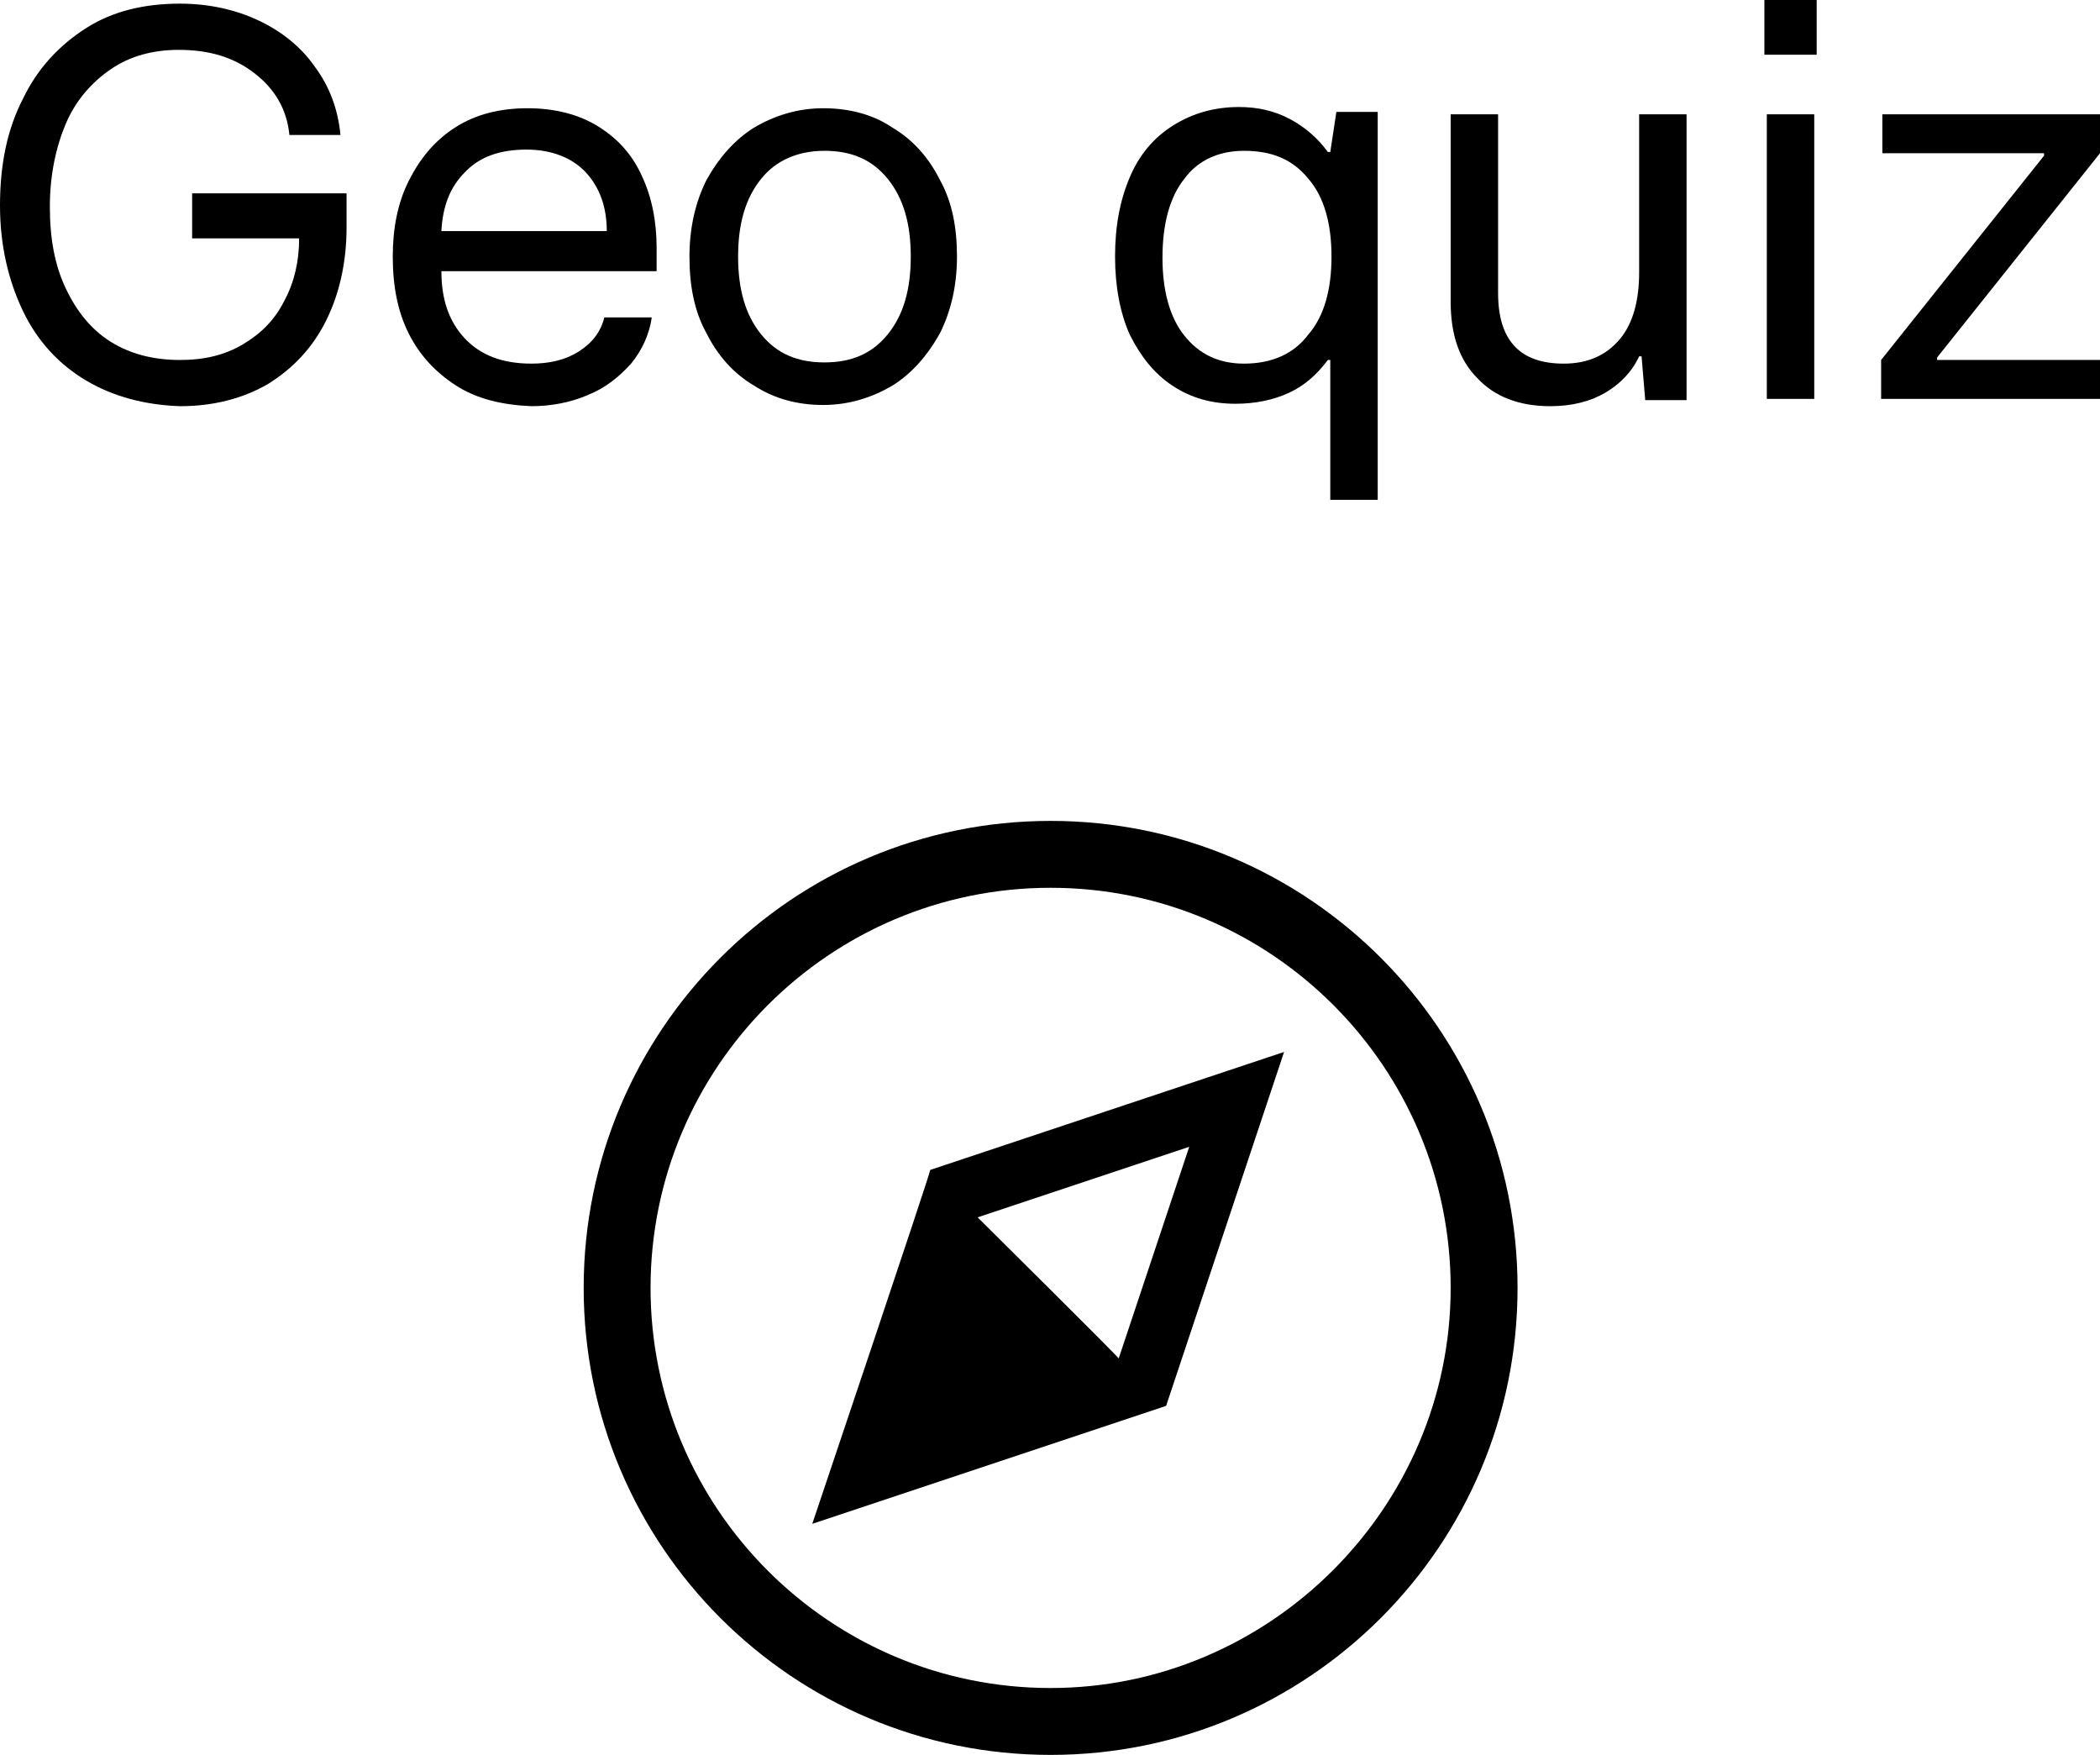
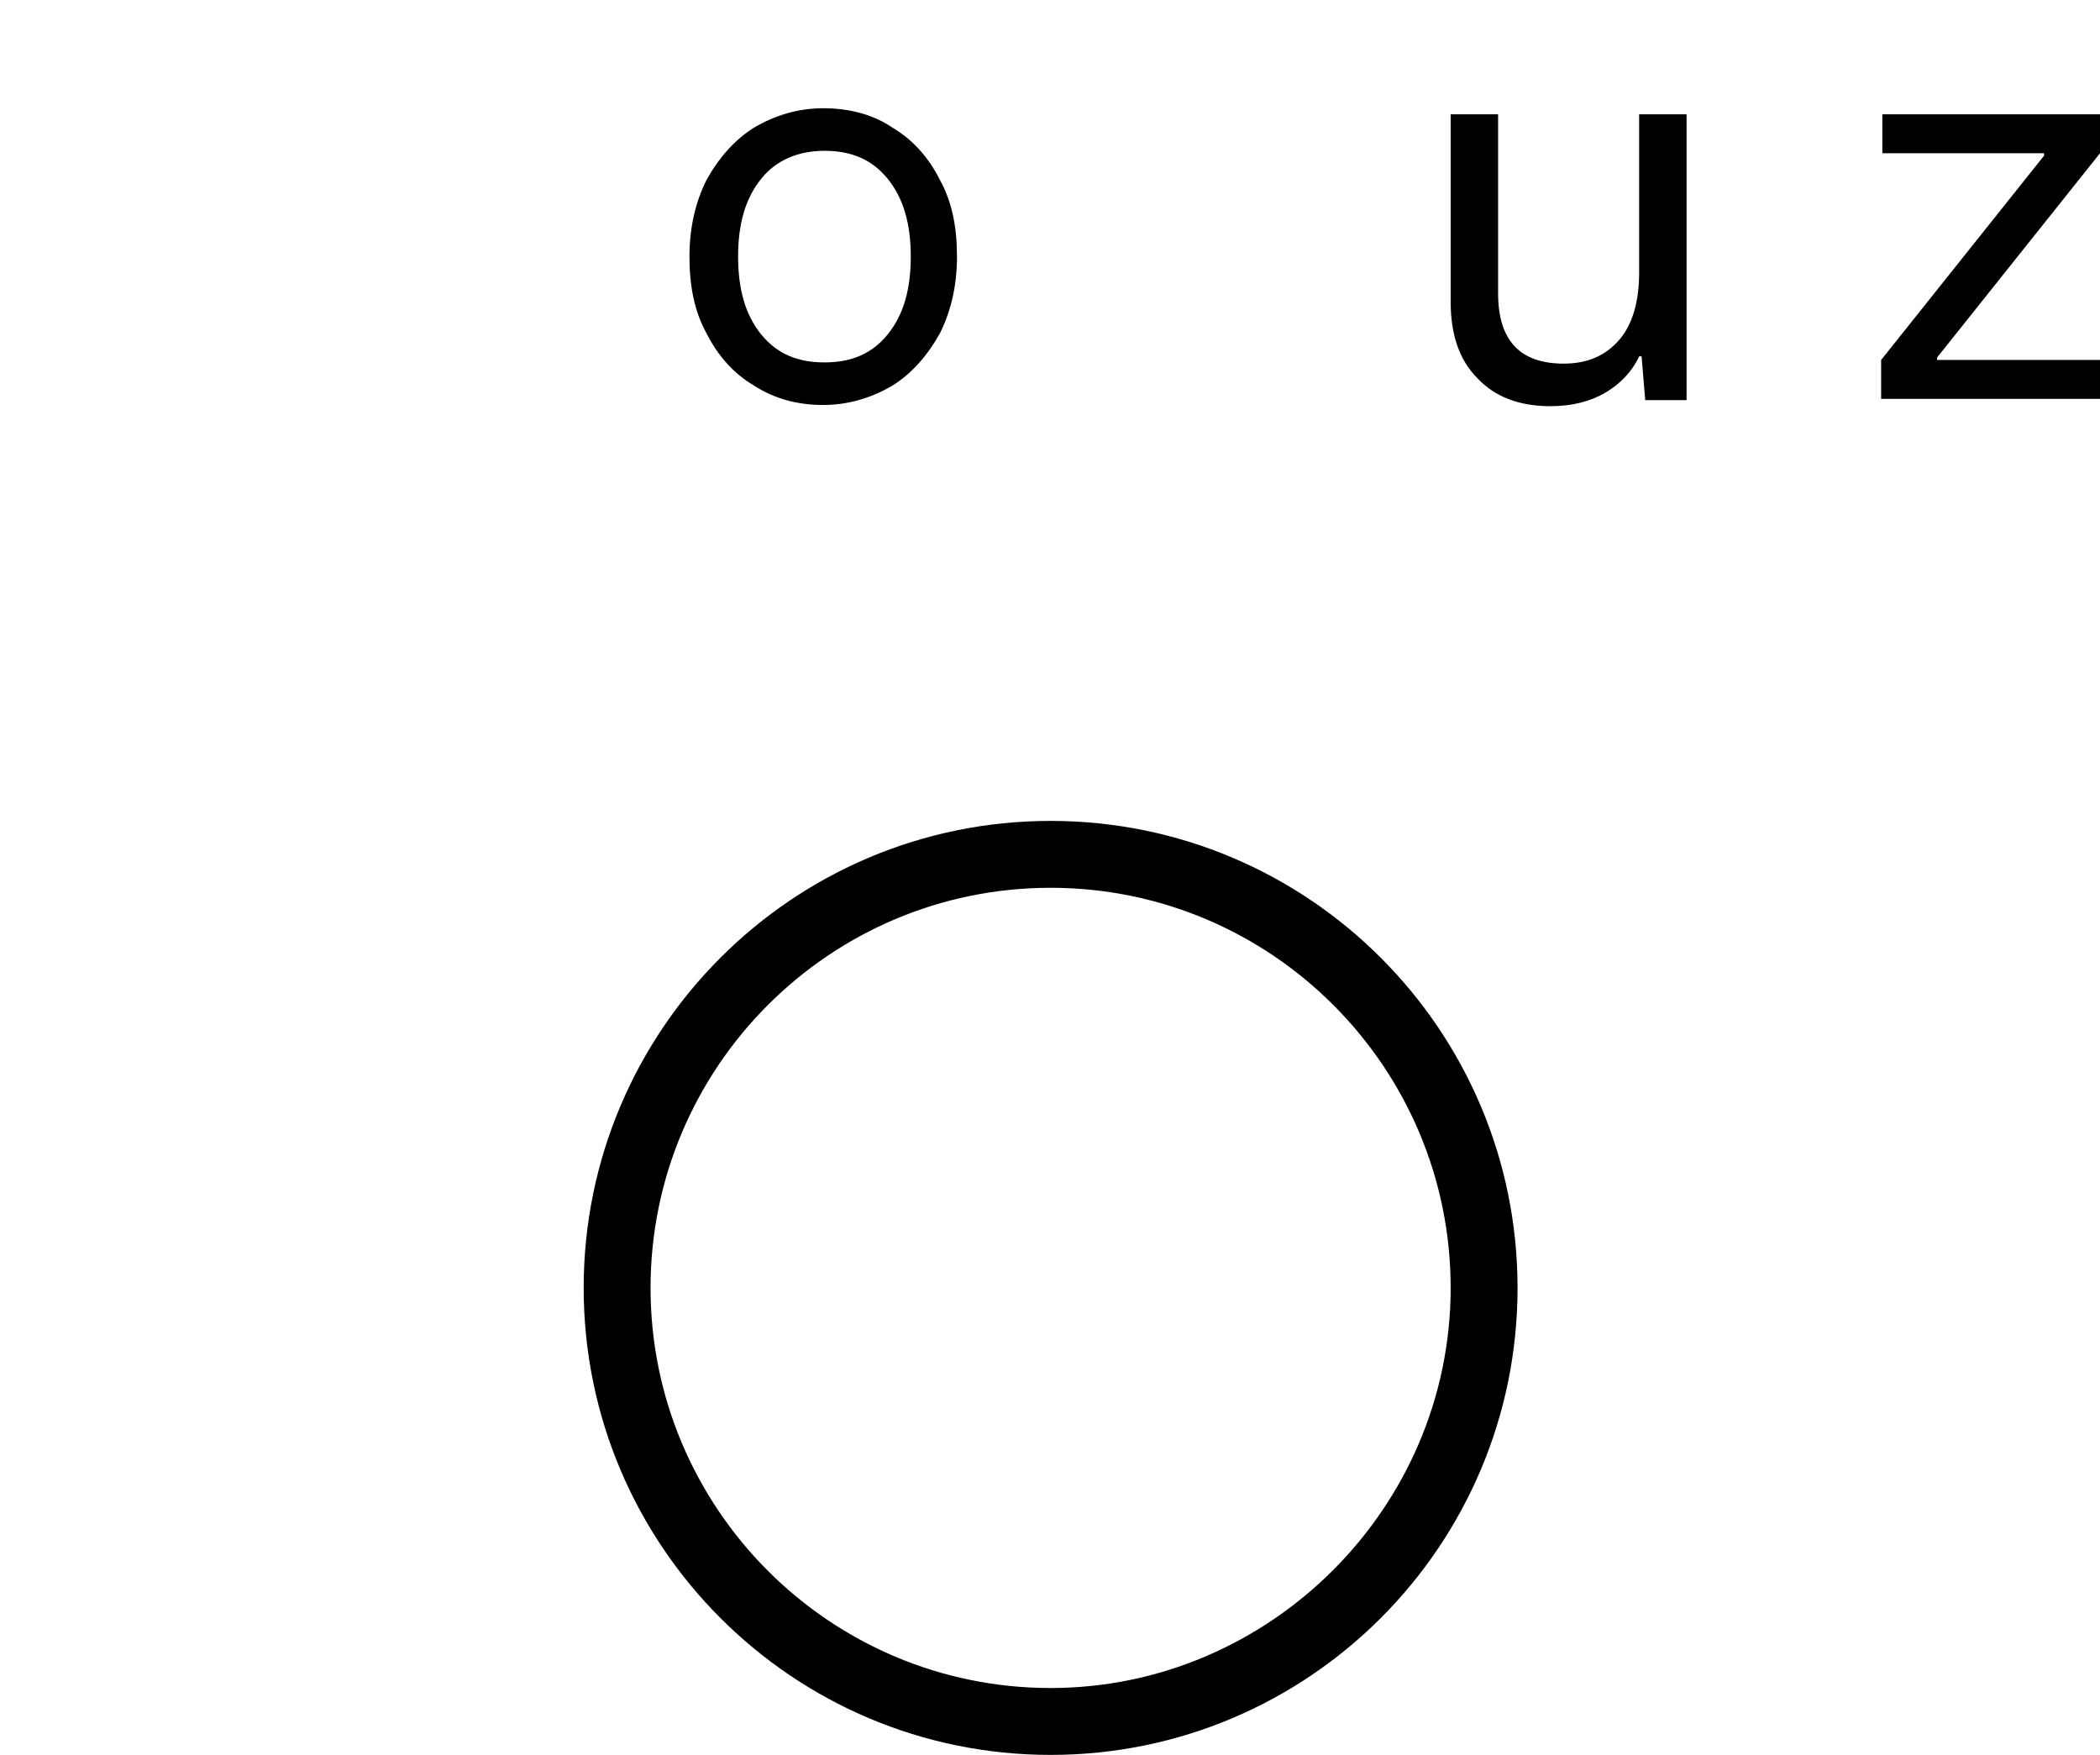
<svg xmlns="http://www.w3.org/2000/svg" version="1.1" id="Calque_1" x="0px" y="0px" viewBox="0 0 172.7 144.3" style="enable-background:new 0 0 172.7 144.3;" xml:space="preserve">
  <g>
    <g>
      <path d="M86.4,67.5C65.2,67.5,48,84.7,48,105.9s17.2,38.4,38.4,38.4s38.4-17.2,38.4-38.4S107.6,67.5,86.4,67.5z M86.4,138.8    c-18.2,0-32.9-14.8-32.9-32.9S68.2,73,86.4,73s32.9,14.8,32.9,32.9S104.4,138.8,86.4,138.8z" />
-       <path d="M66.8,125.3l29.1-9.7l9.7-29.1l-29.1,9.7C76.6,96.2,66.8,125.3,66.8,125.3z M80.4,100.1l17.4-5.8L92,111.7    C92.1,111.7,80.4,100.1,80.4,100.1z" />
    </g>
    <g>
-       <path d="M7.1,31.3c-2.2-1.3-4-3.2-5.2-5.7S0,20.2,0,16.9c0-3.4,0.6-6.3,1.9-8.8c1.2-2.5,3-4.4,5.2-5.8s4.8-2,7.7-2    c2.4,0,4.6,0.5,6.5,1.4s3.5,2.2,4.6,3.8c1.2,1.6,1.9,3.5,2.1,5.6h-4.2C23.6,9,22.6,7.3,20.9,6c-1.7-1.3-3.7-1.9-6.2-1.9    c-2.1,0-4,0.5-5.6,1.6s-2.9,2.6-3.7,4.5S4.1,14.4,4.1,17s0.4,4.8,1.3,6.7c0.9,1.9,2.1,3.4,3.7,4.4c1.6,1,3.5,1.5,5.7,1.5    c2,0,3.7-0.4,5.2-1.3c1.5-0.9,2.6-2,3.4-3.6c0.8-1.5,1.2-3.2,1.2-5.1h-8.8v-3.7h12.7v2.8c0,2.9-0.6,5.5-1.7,7.7s-2.7,3.9-4.8,5.2    c-2.1,1.2-4.5,1.8-7.2,1.8C11.9,33.3,9.3,32.6,7.1,31.3z" />
-       <path d="M37.5,31.7c-1.7-1.1-3-2.5-3.9-4.3s-1.3-3.9-1.3-6.3c0-2.3,0.4-4.4,1.3-6.2c0.9-1.8,2.1-3.3,3.8-4.4    c1.7-1.1,3.7-1.6,6-1.6c2.2,0,4.2,0.5,5.8,1.5c1.6,1,2.8,2.3,3.6,4.1c0.8,1.7,1.2,3.7,1.2,5.9v1.9H36.3c0,2.3,0.6,4.1,1.9,5.5    s3.1,2.1,5.5,2.1c1.5,0,2.8-0.3,3.9-1s1.8-1.6,2.1-2.8h3.9c-0.2,1.4-0.8,2.7-1.7,3.8c-1,1.1-2.1,2-3.6,2.6c-1.4,0.6-3,0.9-4.6,0.9    C41.3,33.3,39.2,32.8,37.5,31.7z M49.9,19c0-2-0.6-3.6-1.7-4.8s-2.8-1.9-4.9-1.9c-2.2,0-3.9,0.6-5.1,1.9C37,15.4,36.4,17,36.3,19    C36.3,19,49.9,19,49.9,19z" />
      <path d="M62,31.7c-1.7-1-3-2.5-3.9-4.3c-1-1.8-1.4-3.9-1.4-6.3s0.5-4.5,1.4-6.3c1-1.8,2.3-3.3,3.9-4.3c1.7-1,3.6-1.6,5.7-1.6    s4.1,0.5,5.7,1.6c1.7,1,3,2.5,3.9,4.3c1,1.8,1.4,3.9,1.4,6.3s-0.5,4.5-1.4,6.3c-1,1.8-2.3,3.3-3.9,4.3c-1.7,1-3.6,1.6-5.7,1.6    S63.7,32.8,62,31.7z M73,27.5c1.3-1.6,1.9-3.7,1.9-6.4s-0.6-4.8-1.9-6.4s-3-2.3-5.2-2.3s-4,0.8-5.2,2.3c-1.3,1.6-1.9,3.7-1.9,6.4    s0.6,4.8,1.9,6.4s3,2.3,5.2,2.3S71.7,29.1,73,27.5z" />
-       <path d="M113.3,41.1h-3.9V29.6h-0.2c-0.9,1.2-1.9,2.1-3.2,2.7c-1.3,0.6-2.8,0.9-4.4,0.9c-2,0-3.7-0.5-5.2-1.5    c-1.5-1-2.6-2.4-3.5-4.2c-0.8-1.8-1.2-4-1.2-6.4c0-2.5,0.4-4.6,1.2-6.5s2-3.3,3.6-4.3s3.4-1.5,5.4-1.5c1.5,0,2.9,0.3,4.2,1    c1.3,0.7,2.3,1.6,3.1,2.7h0.2l0.5-3.3h3.4L113.3,41.1L113.3,41.1z M107.6,27.5c1.3-1.5,1.9-3.7,1.9-6.4s-0.6-4.9-1.9-6.4    c-1.3-1.6-3-2.3-5.3-2.3c-2.1,0-3.8,0.8-4.9,2.3c-1.2,1.5-1.8,3.7-1.8,6.5c0,2.7,0.6,4.9,1.8,6.4s2.8,2.3,4.9,2.3    C104.6,29.9,106.4,29.1,107.6,27.5z" />
      <path d="M138.7,9.4v23.5h-3.4l-0.3-3.6h-0.2c-0.6,1.3-1.6,2.3-2.8,3c-1.2,0.7-2.7,1.1-4.5,1.1c-2.6,0-4.6-0.8-6-2.3    c-1.5-1.5-2.2-3.6-2.2-6.3V9.4h3.9v14.7c0,3.9,1.8,5.8,5.4,5.8c2,0,3.5-0.7,4.6-2s1.6-3.2,1.6-5.5v-13H138.7z" />
-       <path d="M149.4,4.5h-4.3V0h4.3V4.5z M149.2,32.8h-3.9V9.4h3.9V32.8z" />
      <path d="M172.7,32.8h-18v-3.2l13.4-16.8v-0.2h-13.3V9.4h17.9v3.2l-13.4,16.8v0.2h13.4V32.8z" />
    </g>
  </g>
</svg>